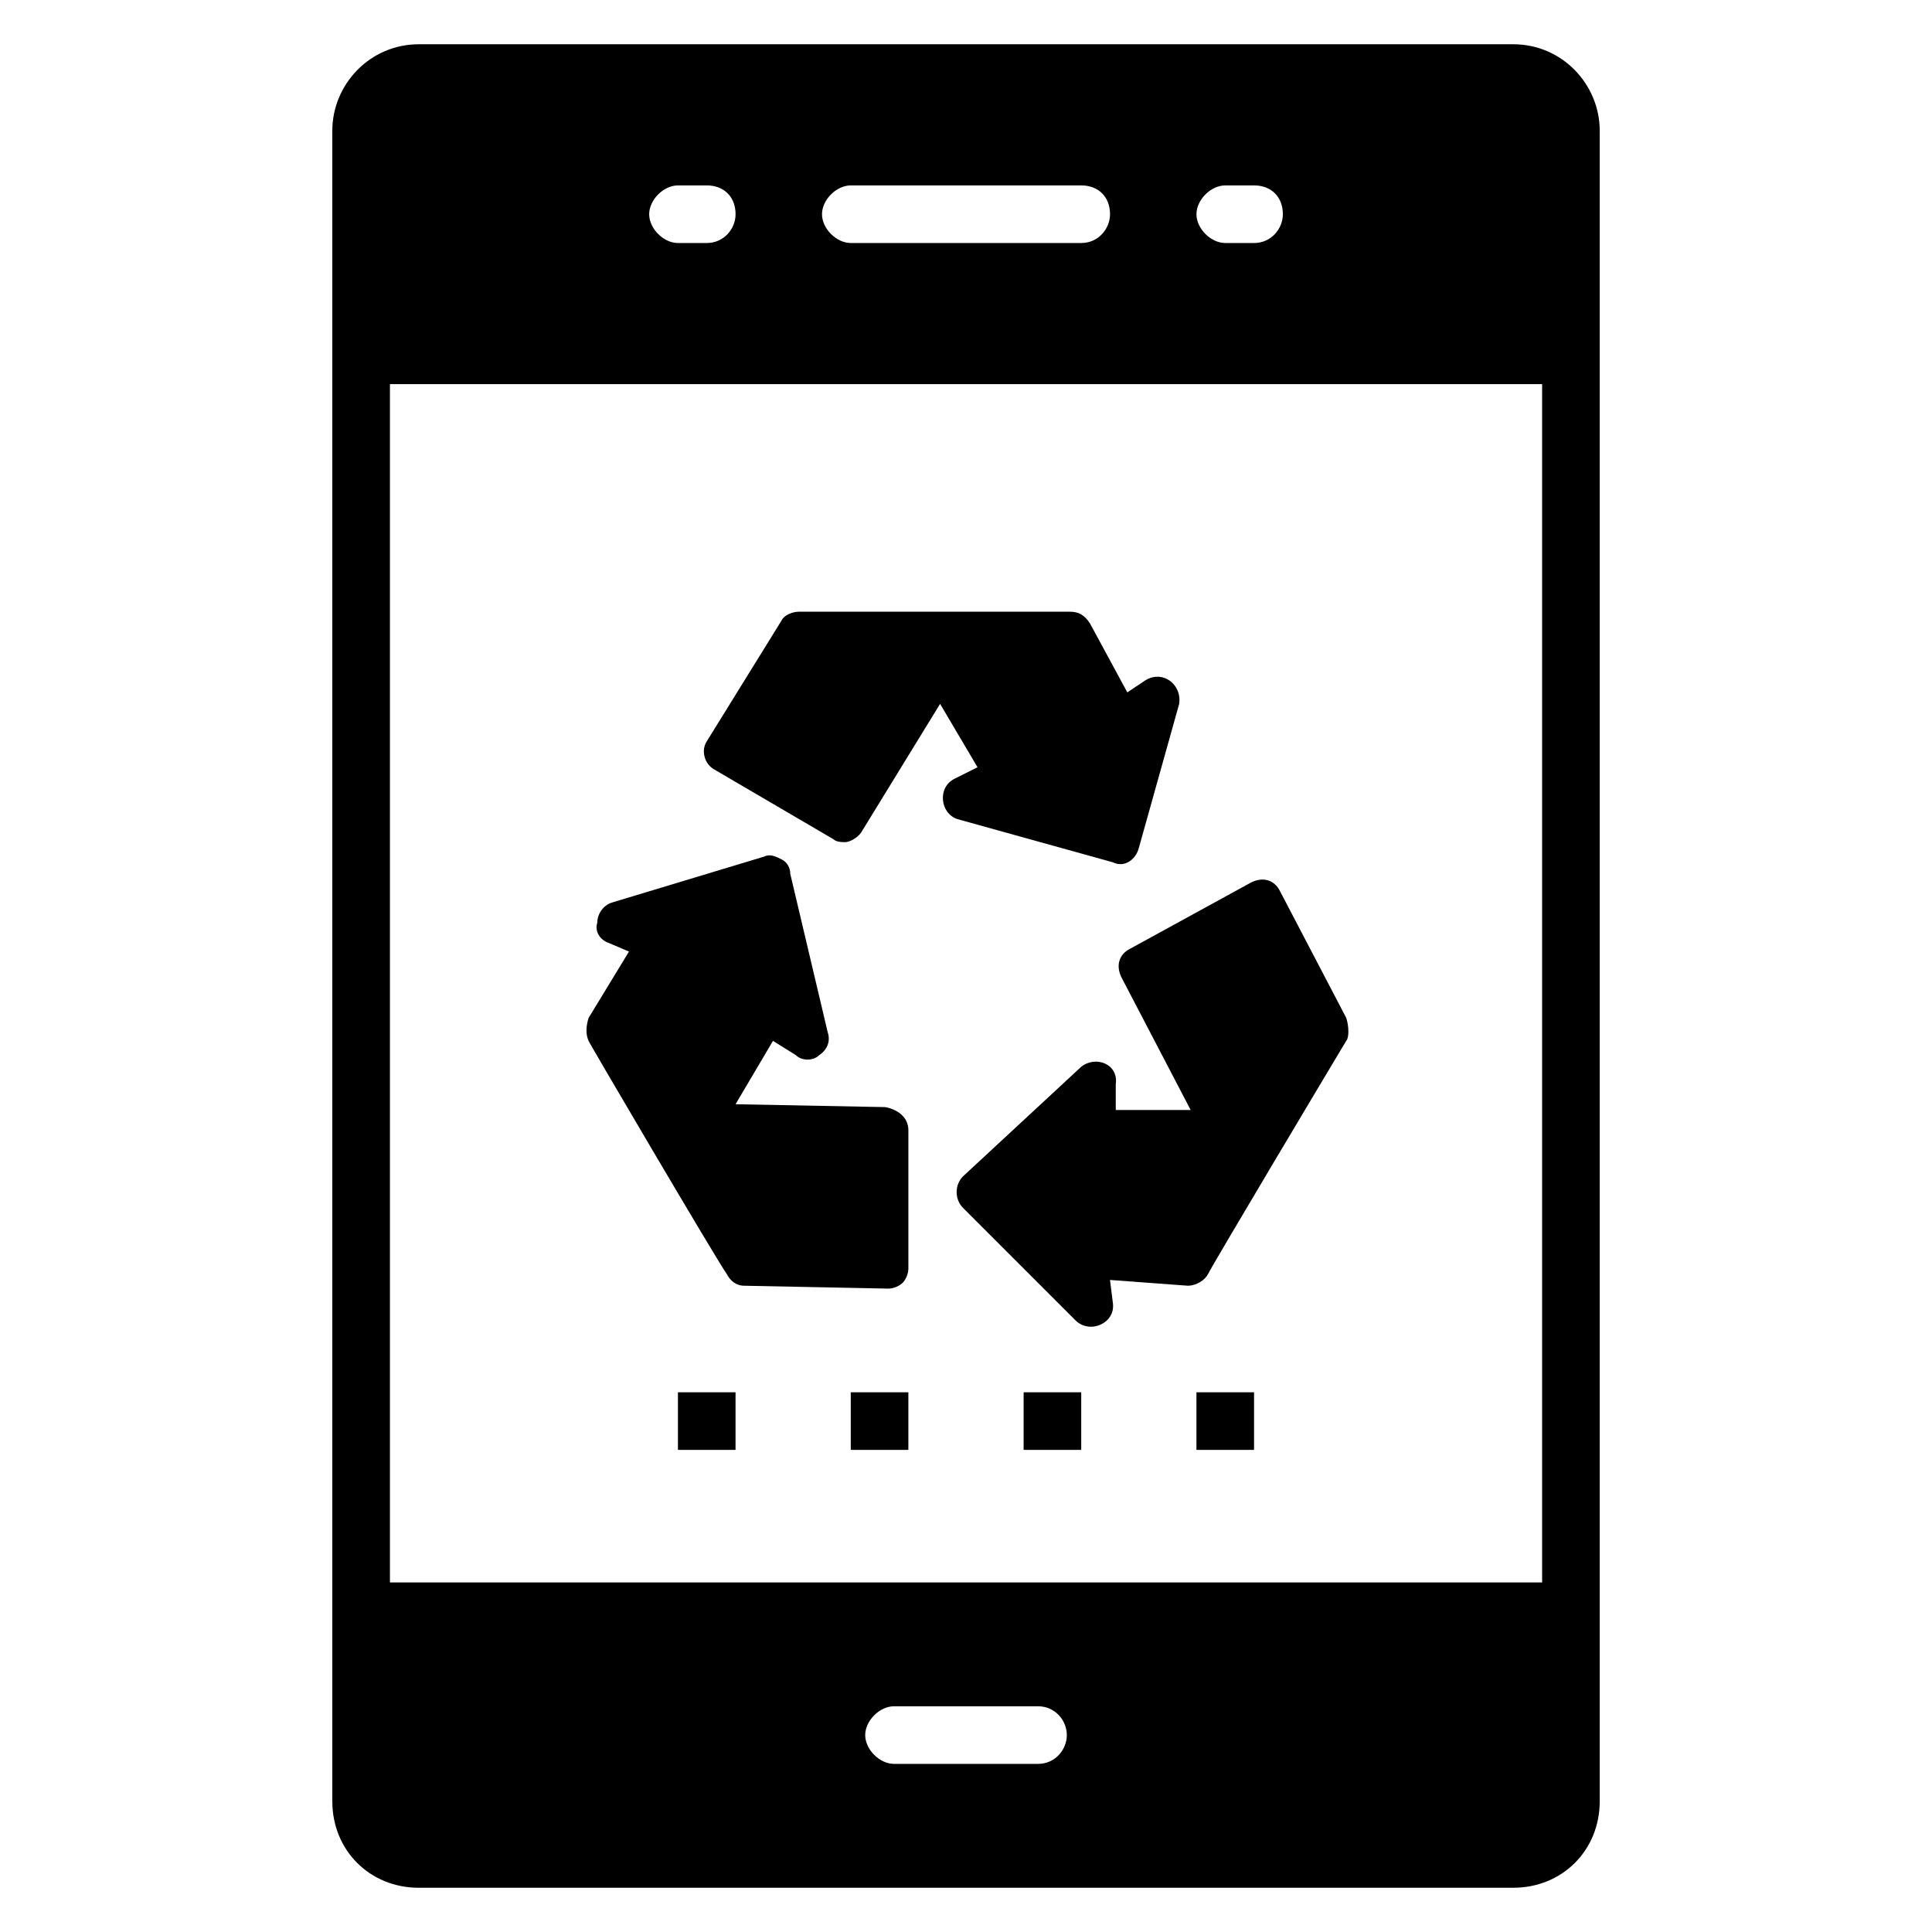
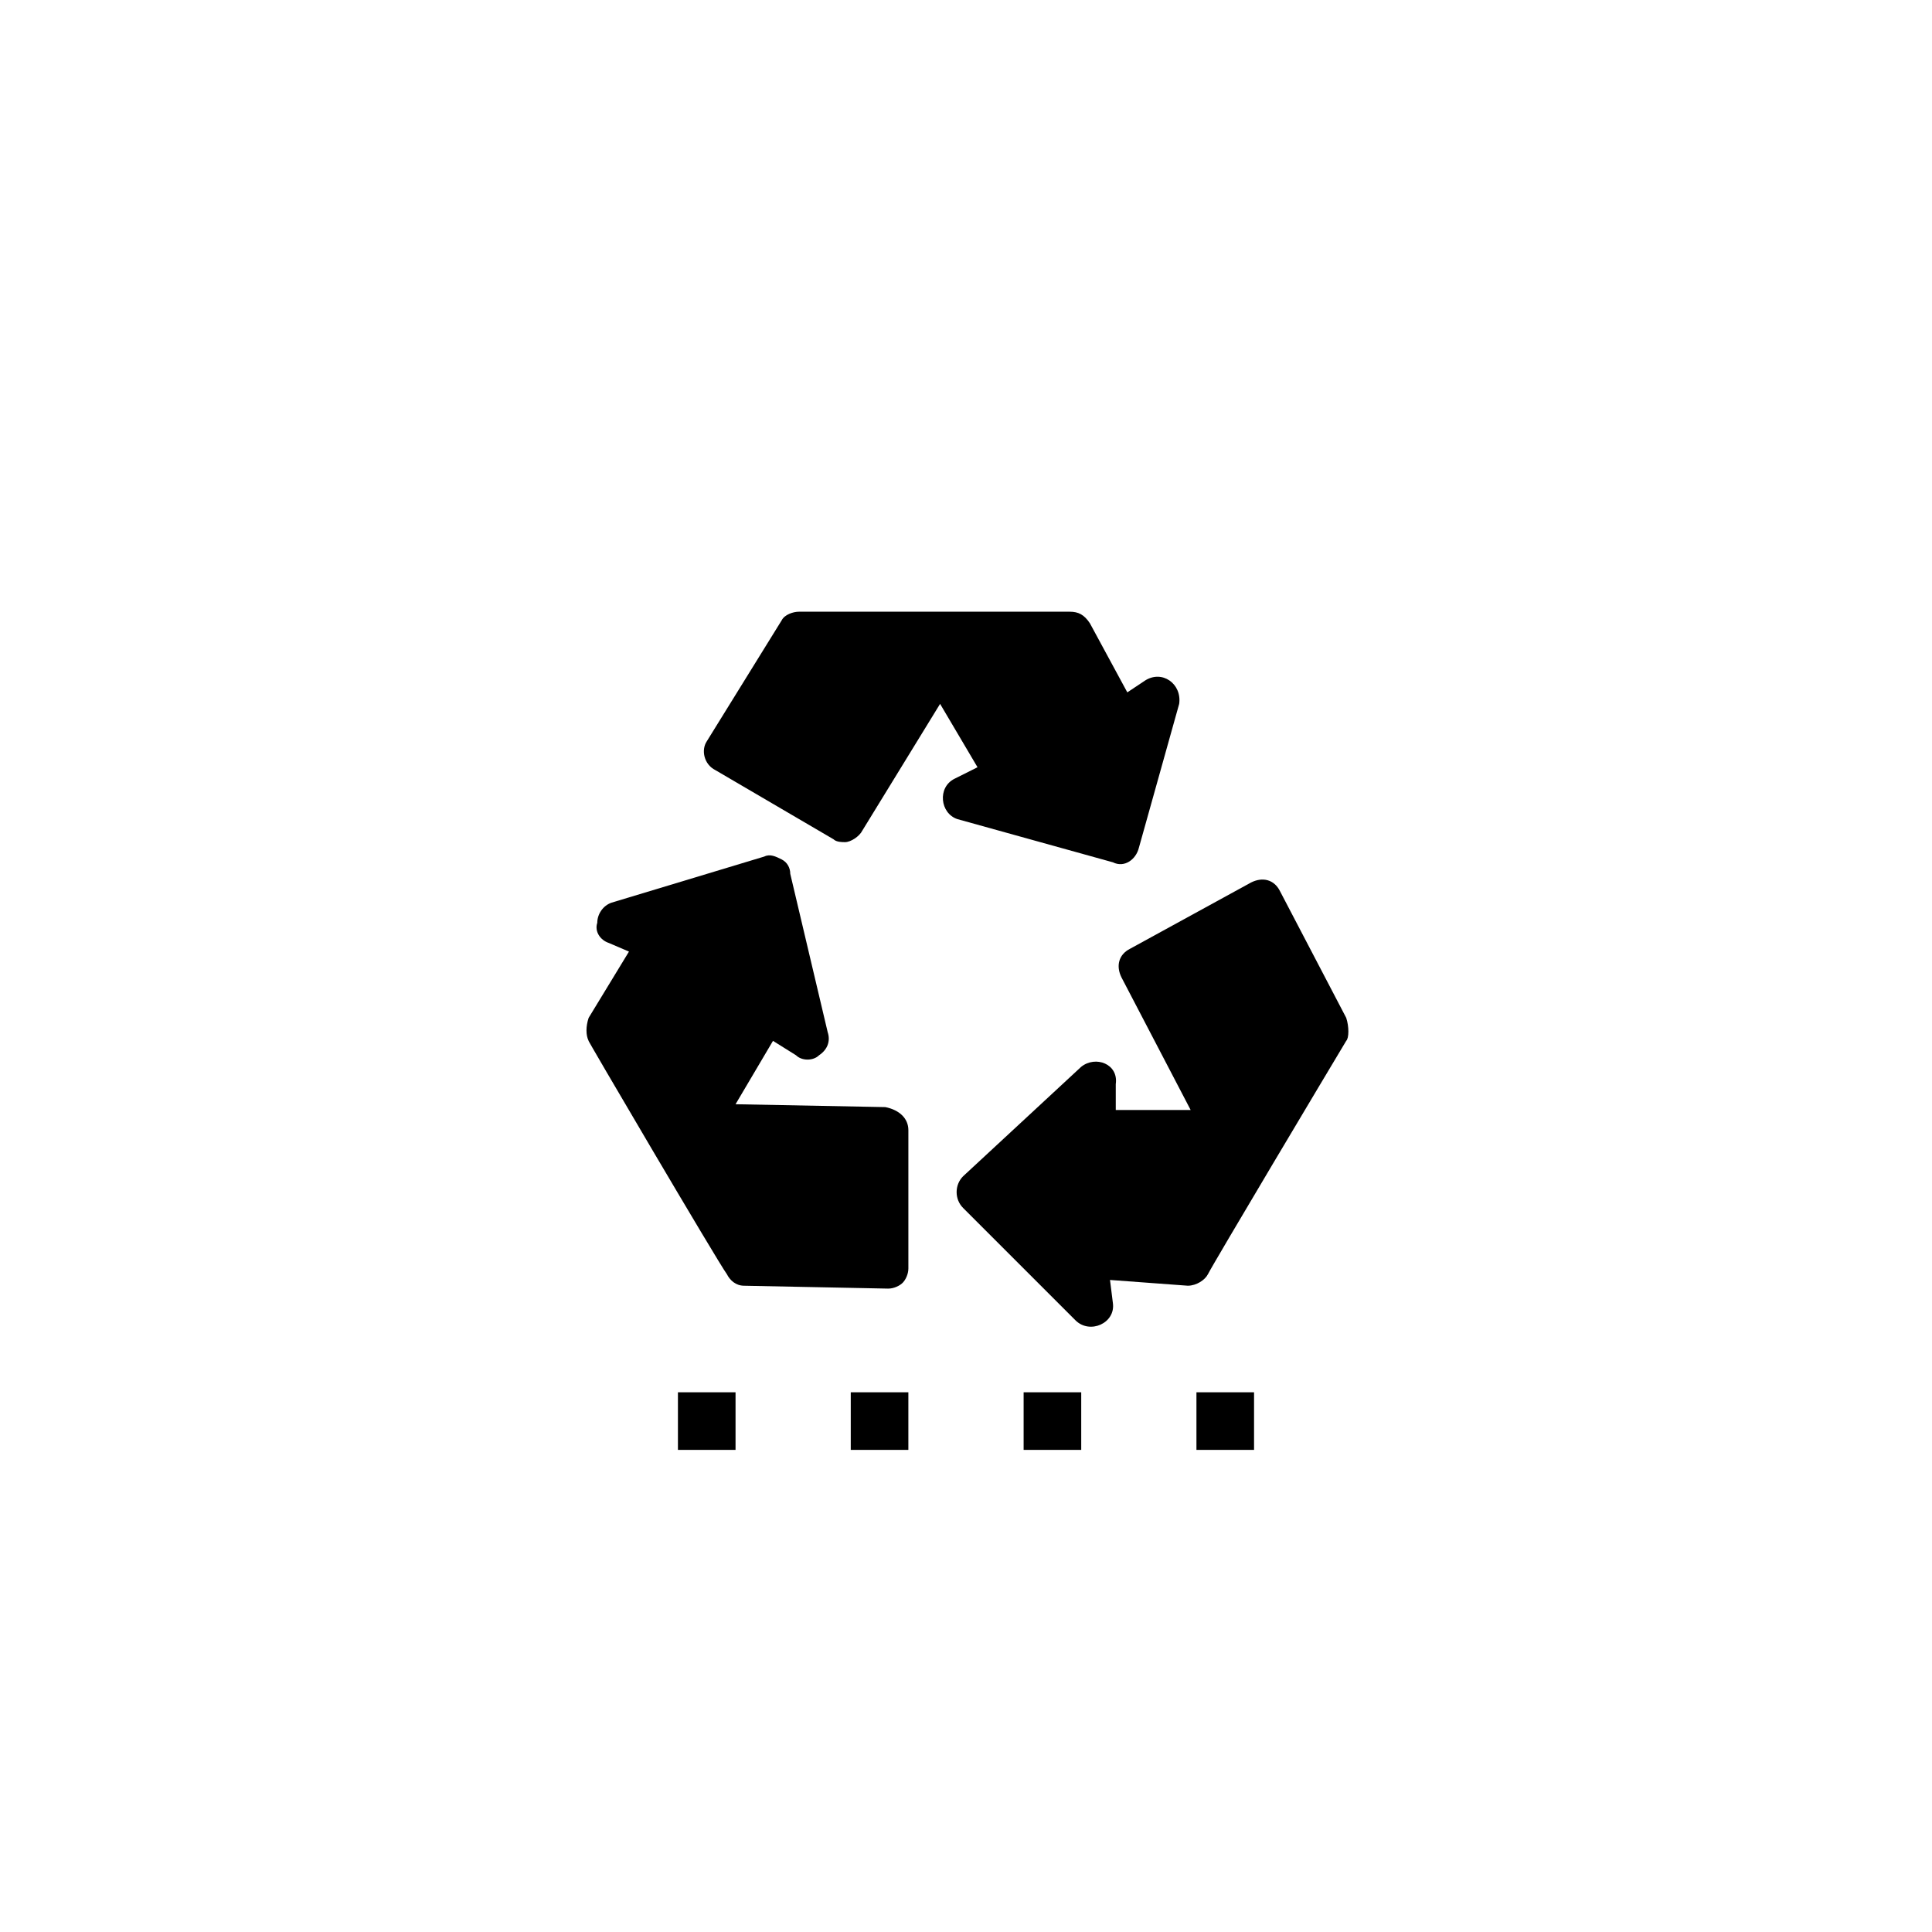
<svg xmlns="http://www.w3.org/2000/svg" fill="#000000" width="800px" height="800px" version="1.1" viewBox="144 144 512 512">
  <g>
-     <path d="m545.04 155.73h-290.07c-12.977 0-22.902 10.688-22.902 22.902v442.74c0 12.977 9.922 22.902 22.902 22.902h290.07c12.977 0 22.902-9.922 22.902-22.902v-442.74c0-12.215-9.922-22.902-22.898-22.902zm-76.336 37.406h7.633c4.582 0 7.633 3.055 7.633 7.633 0 3.816-3.055 7.633-7.633 7.633h-7.633c-3.816 0-7.633-3.816-7.633-7.633s3.816-7.633 7.633-7.633zm-99.234 0h61.066c4.582 0 7.633 3.055 7.633 7.633 0 3.816-3.055 7.633-7.633 7.633h-61.066c-3.816 0-7.633-3.816-7.633-7.633s3.816-7.633 7.633-7.633zm-45.801 0h7.633c4.582 0 7.633 3.055 7.633 7.633 0 3.816-3.055 7.633-7.633 7.633h-7.633c-3.816 0-7.633-3.816-7.633-7.633s3.816-7.633 7.633-7.633zm95.418 418.31h-38.168c-3.816 0-7.633-3.816-7.633-7.633s3.816-7.633 7.633-7.633h38.168c4.582 0 7.633 3.816 7.633 7.633s-3.051 7.633-7.633 7.633zm133.59-48.09h-305.34v-317.55h305.34z" />
    <path d="m323.66 512.97h15.266v15.266h-15.266z" />
    <path d="m369.46 512.97h15.266v15.266h-15.266z" />
    <path d="m415.27 512.97h15.266v15.266h-15.266z" />
    <path d="m461.07 512.97h15.266v15.266h-15.266z" />
    <path d="m384.73 443.51v36.641c0 1.527-0.762 3.055-1.527 3.816-0.762 0.762-2.289 1.527-3.816 1.527l-38.168-0.762c-2.289 0-3.816-1.527-4.582-3.055-2.289-3.055-38.168-64.121-36.641-61.832-0.762-1.527-0.762-3.816 0-6.106l10.688-17.559-5.344-2.289c-2.289-0.762-3.816-3.055-3.055-5.344 0-2.289 1.527-4.582 3.816-5.344l40.457-12.215c1.527-0.762 3.055 0 4.582 0.762s2.289 2.289 2.289 3.816l9.922 41.984c0.762 2.289 0 4.582-2.289 6.106-1.527 1.527-4.582 1.527-6.106 0l-6.106-3.816-9.922 16.793 39.695 0.762c3.816 0.77 6.106 3.062 6.106 6.113z" />
    <path d="m500.76 419.84c-4.582 7.633-35.113 58.777-36.641 61.832-0.762 1.527-3.055 3.055-5.344 3.055l-20.613-1.527 0.762 6.106c0.762 5.344-6.106 8.398-9.922 4.582l-29.77-29.77c-2.289-2.289-2.289-6.106 0-8.398l31.297-29.008c3.816-3.055 9.922-0.762 9.16 4.582v6.867h19.848l-18.32-35.113c-1.527-3.055-0.762-6.106 2.289-7.633l32.062-17.559c3.055-1.527 6.106-0.762 7.633 2.289l17.559 33.586c0.762 2.293 0.762 5.348 0 6.109z" />
    <path d="m397.71 361.07c-4.582-1.527-5.344-8.398-0.762-10.688l6.106-3.055-9.922-16.793-20.609 33.586c-0.762 1.527-3.055 3.055-4.582 3.055-0.762 0-2.289 0-3.055-0.762l-31.297-18.32c-3.055-1.527-3.816-5.344-2.289-7.633l19.848-32.062c0.762-1.527 3.055-2.289 4.582-2.289h71.754c2.289 0 3.816 0.762 5.344 3.055l9.922 18.32 4.582-3.055c4.582-3.055 9.922 0.762 9.16 6.106l-10.688 38.172c-0.762 3.055-3.816 5.344-6.871 3.816z" />
  </g>
</svg>